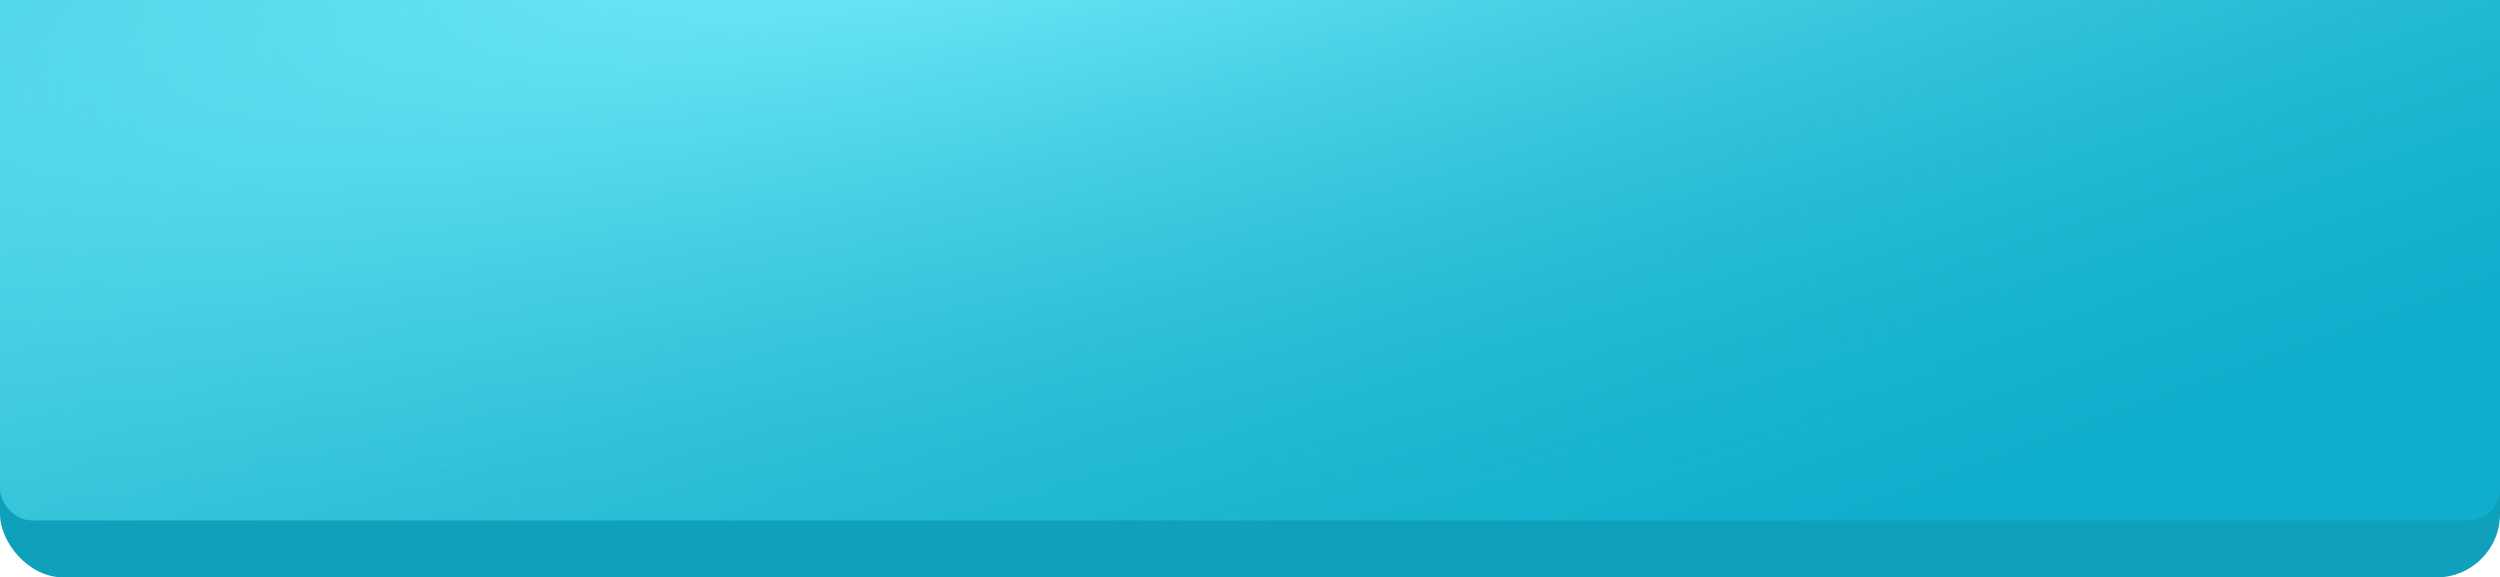
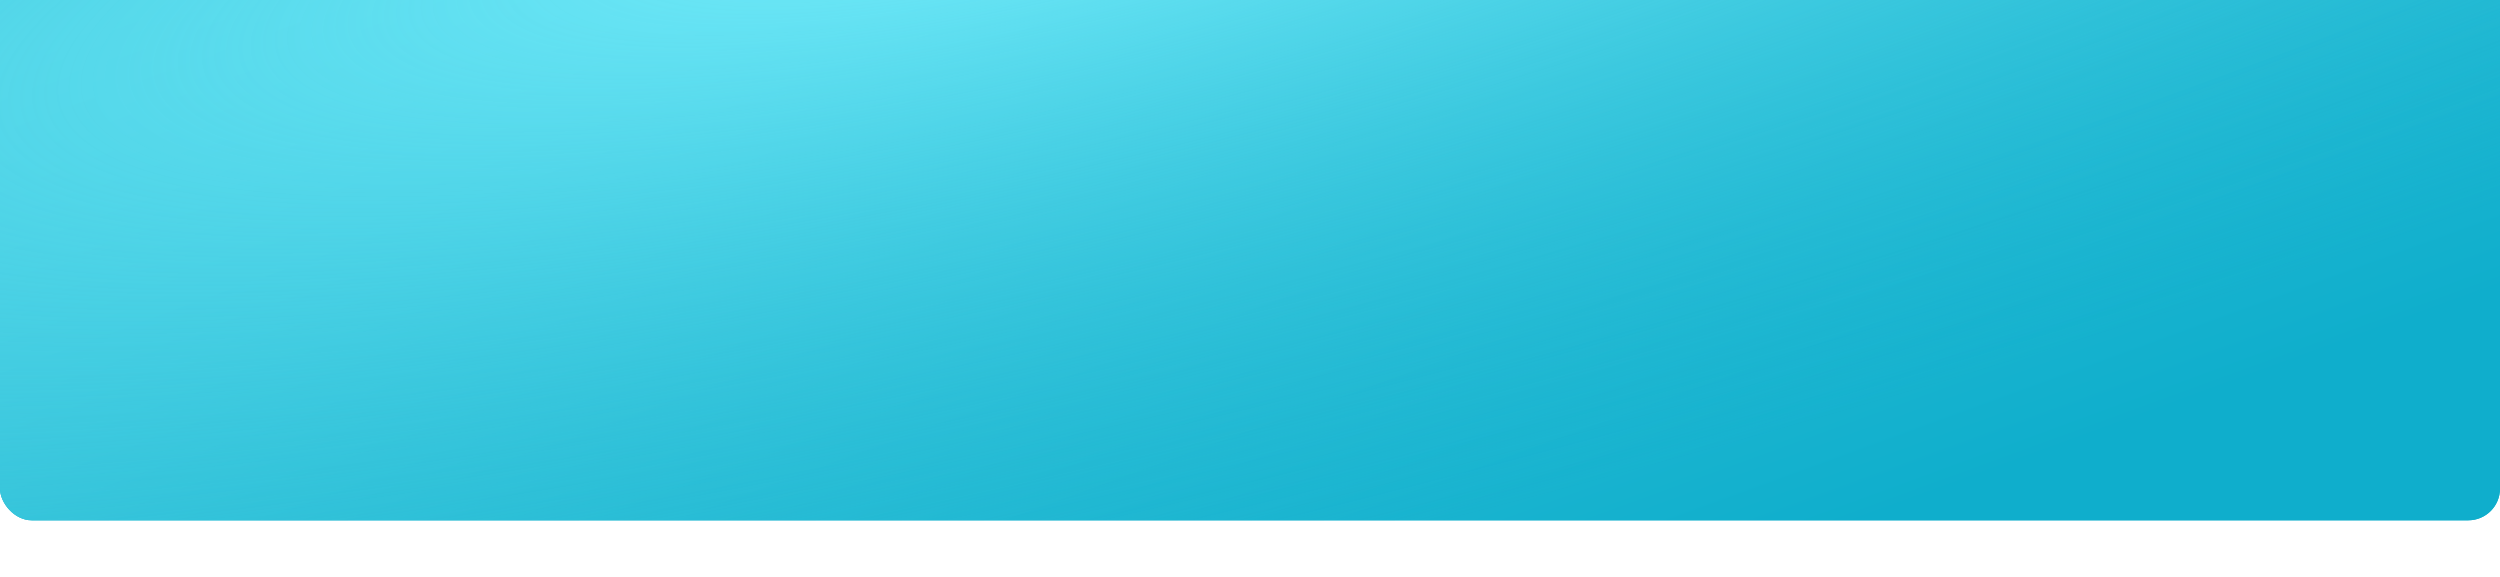
<svg xmlns="http://www.w3.org/2000/svg" width="394" height="91" viewBox="0 0 394 91" fill="none">
-   <rect y="4" width="394" height="87" rx="10" fill="#0FA0BB" />
  <g filter="url(#filter0_i)">
    <rect width="394" height="87" rx="5" fill="#0FAECC" />
    <rect width="394" height="87" rx="5" fill="url(#paint0_linear)" />
    <rect width="394" height="87" rx="5" fill="url(#paint1_radial)" />
  </g>
  <defs>
    <filter id="filter0_i" x="0" y="-5" width="394" height="92" filterUnits="userSpaceOnUse" color-interpolation-filters="sRGB">
      <feFlood flood-opacity="0" result="BackgroundImageFix" />
      <feBlend mode="normal" in="SourceGraphic" in2="BackgroundImageFix" result="shape" />
      <feColorMatrix in="SourceAlpha" type="matrix" values="0 0 0 0 0 0 0 0 0 0 0 0 0 0 0 0 0 0 127 0" result="hardAlpha" />
      <feOffset dy="-5" />
      <feGaussianBlur stdDeviation="15" />
      <feComposite in2="hardAlpha" operator="arithmetic" k2="-1" k3="1" />
      <feColorMatrix type="matrix" values="0 0 0 0 0.322 0 0 0 0 0.831 0 0 0 0 0.89 0 0 0 0.7 0" />
      <feBlend mode="normal" in2="shape" result="effect1_innerShadow" />
    </filter>
    <linearGradient id="paint0_linear" x1="114.744" y1="-28" x2="173.025" y2="131.546" gradientUnits="userSpaceOnUse">
      <stop stop-color="#52D4E3" />
      <stop offset="1" stop-color="#0FAECC" />
    </linearGradient>
    <radialGradient id="paint1_radial" cx="0" cy="0" r="1" gradientUnits="userSpaceOnUse" gradientTransform="translate(168.66 -17) rotate(76.133) scale(115.362 508.138)">
      <stop stop-color="#7CF1FF" />
      <stop offset="1" stop-color="#0FAECC" stop-opacity="0" />
    </radialGradient>
  </defs>
</svg>